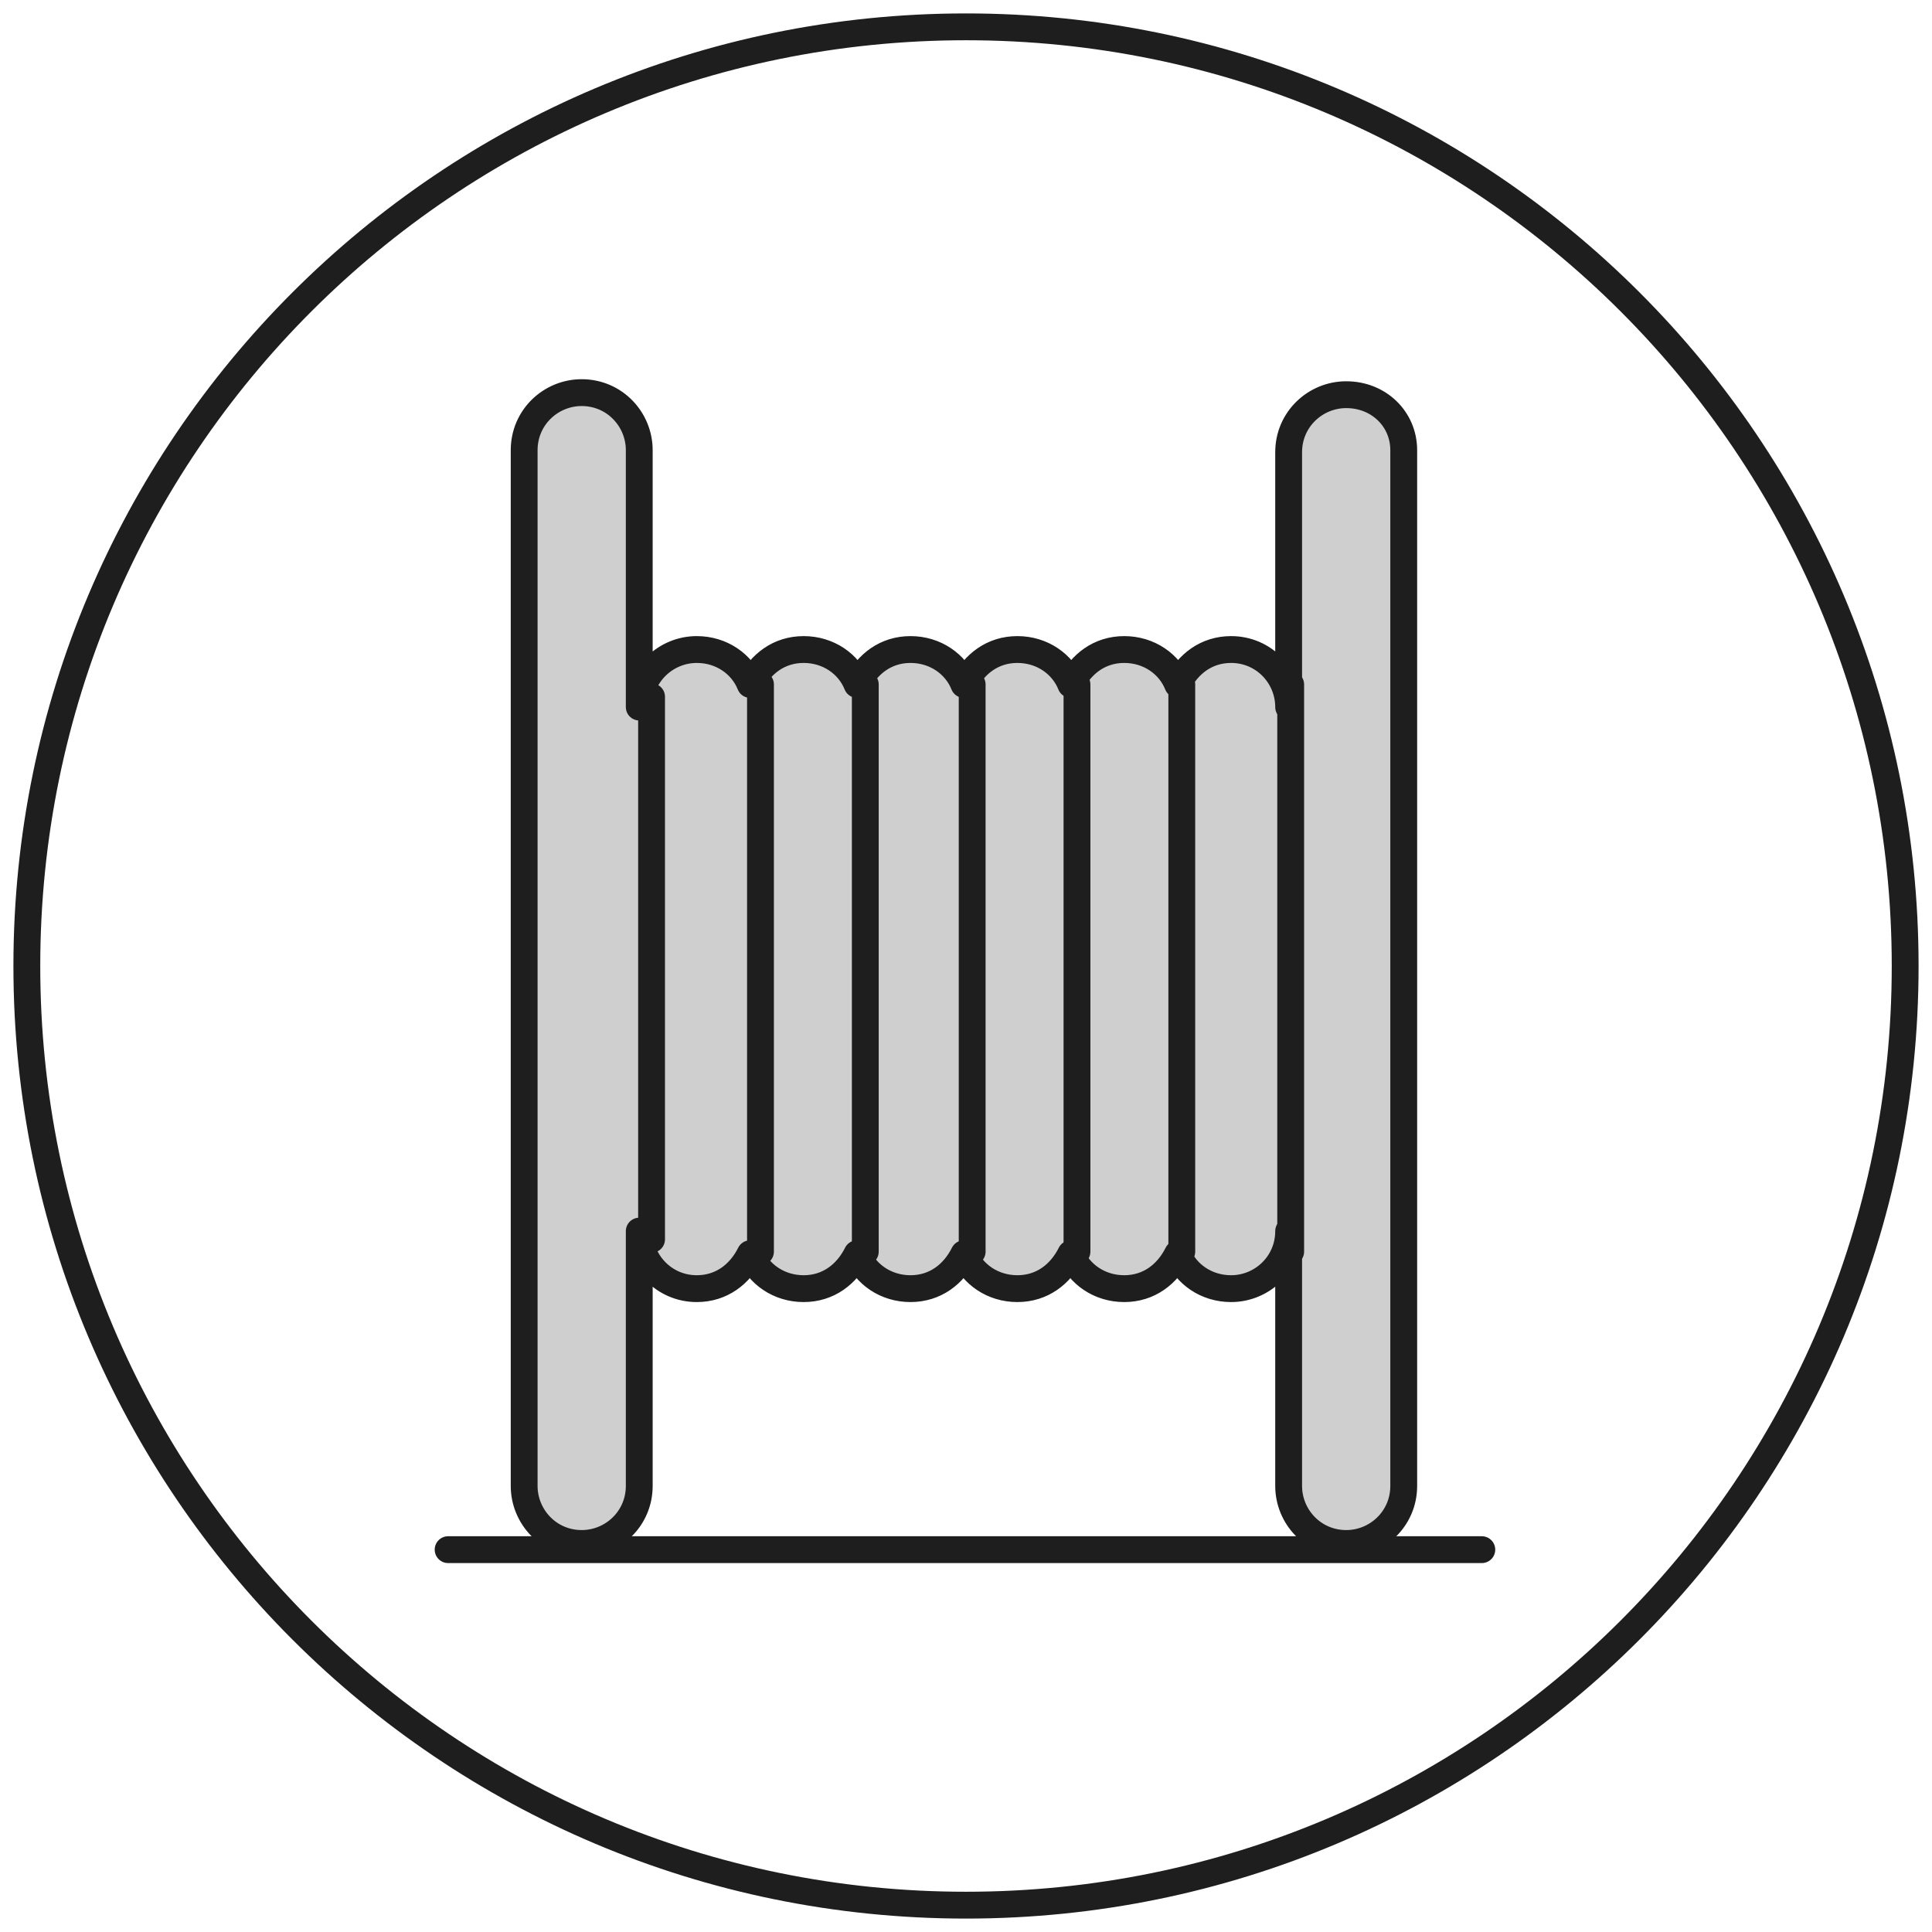
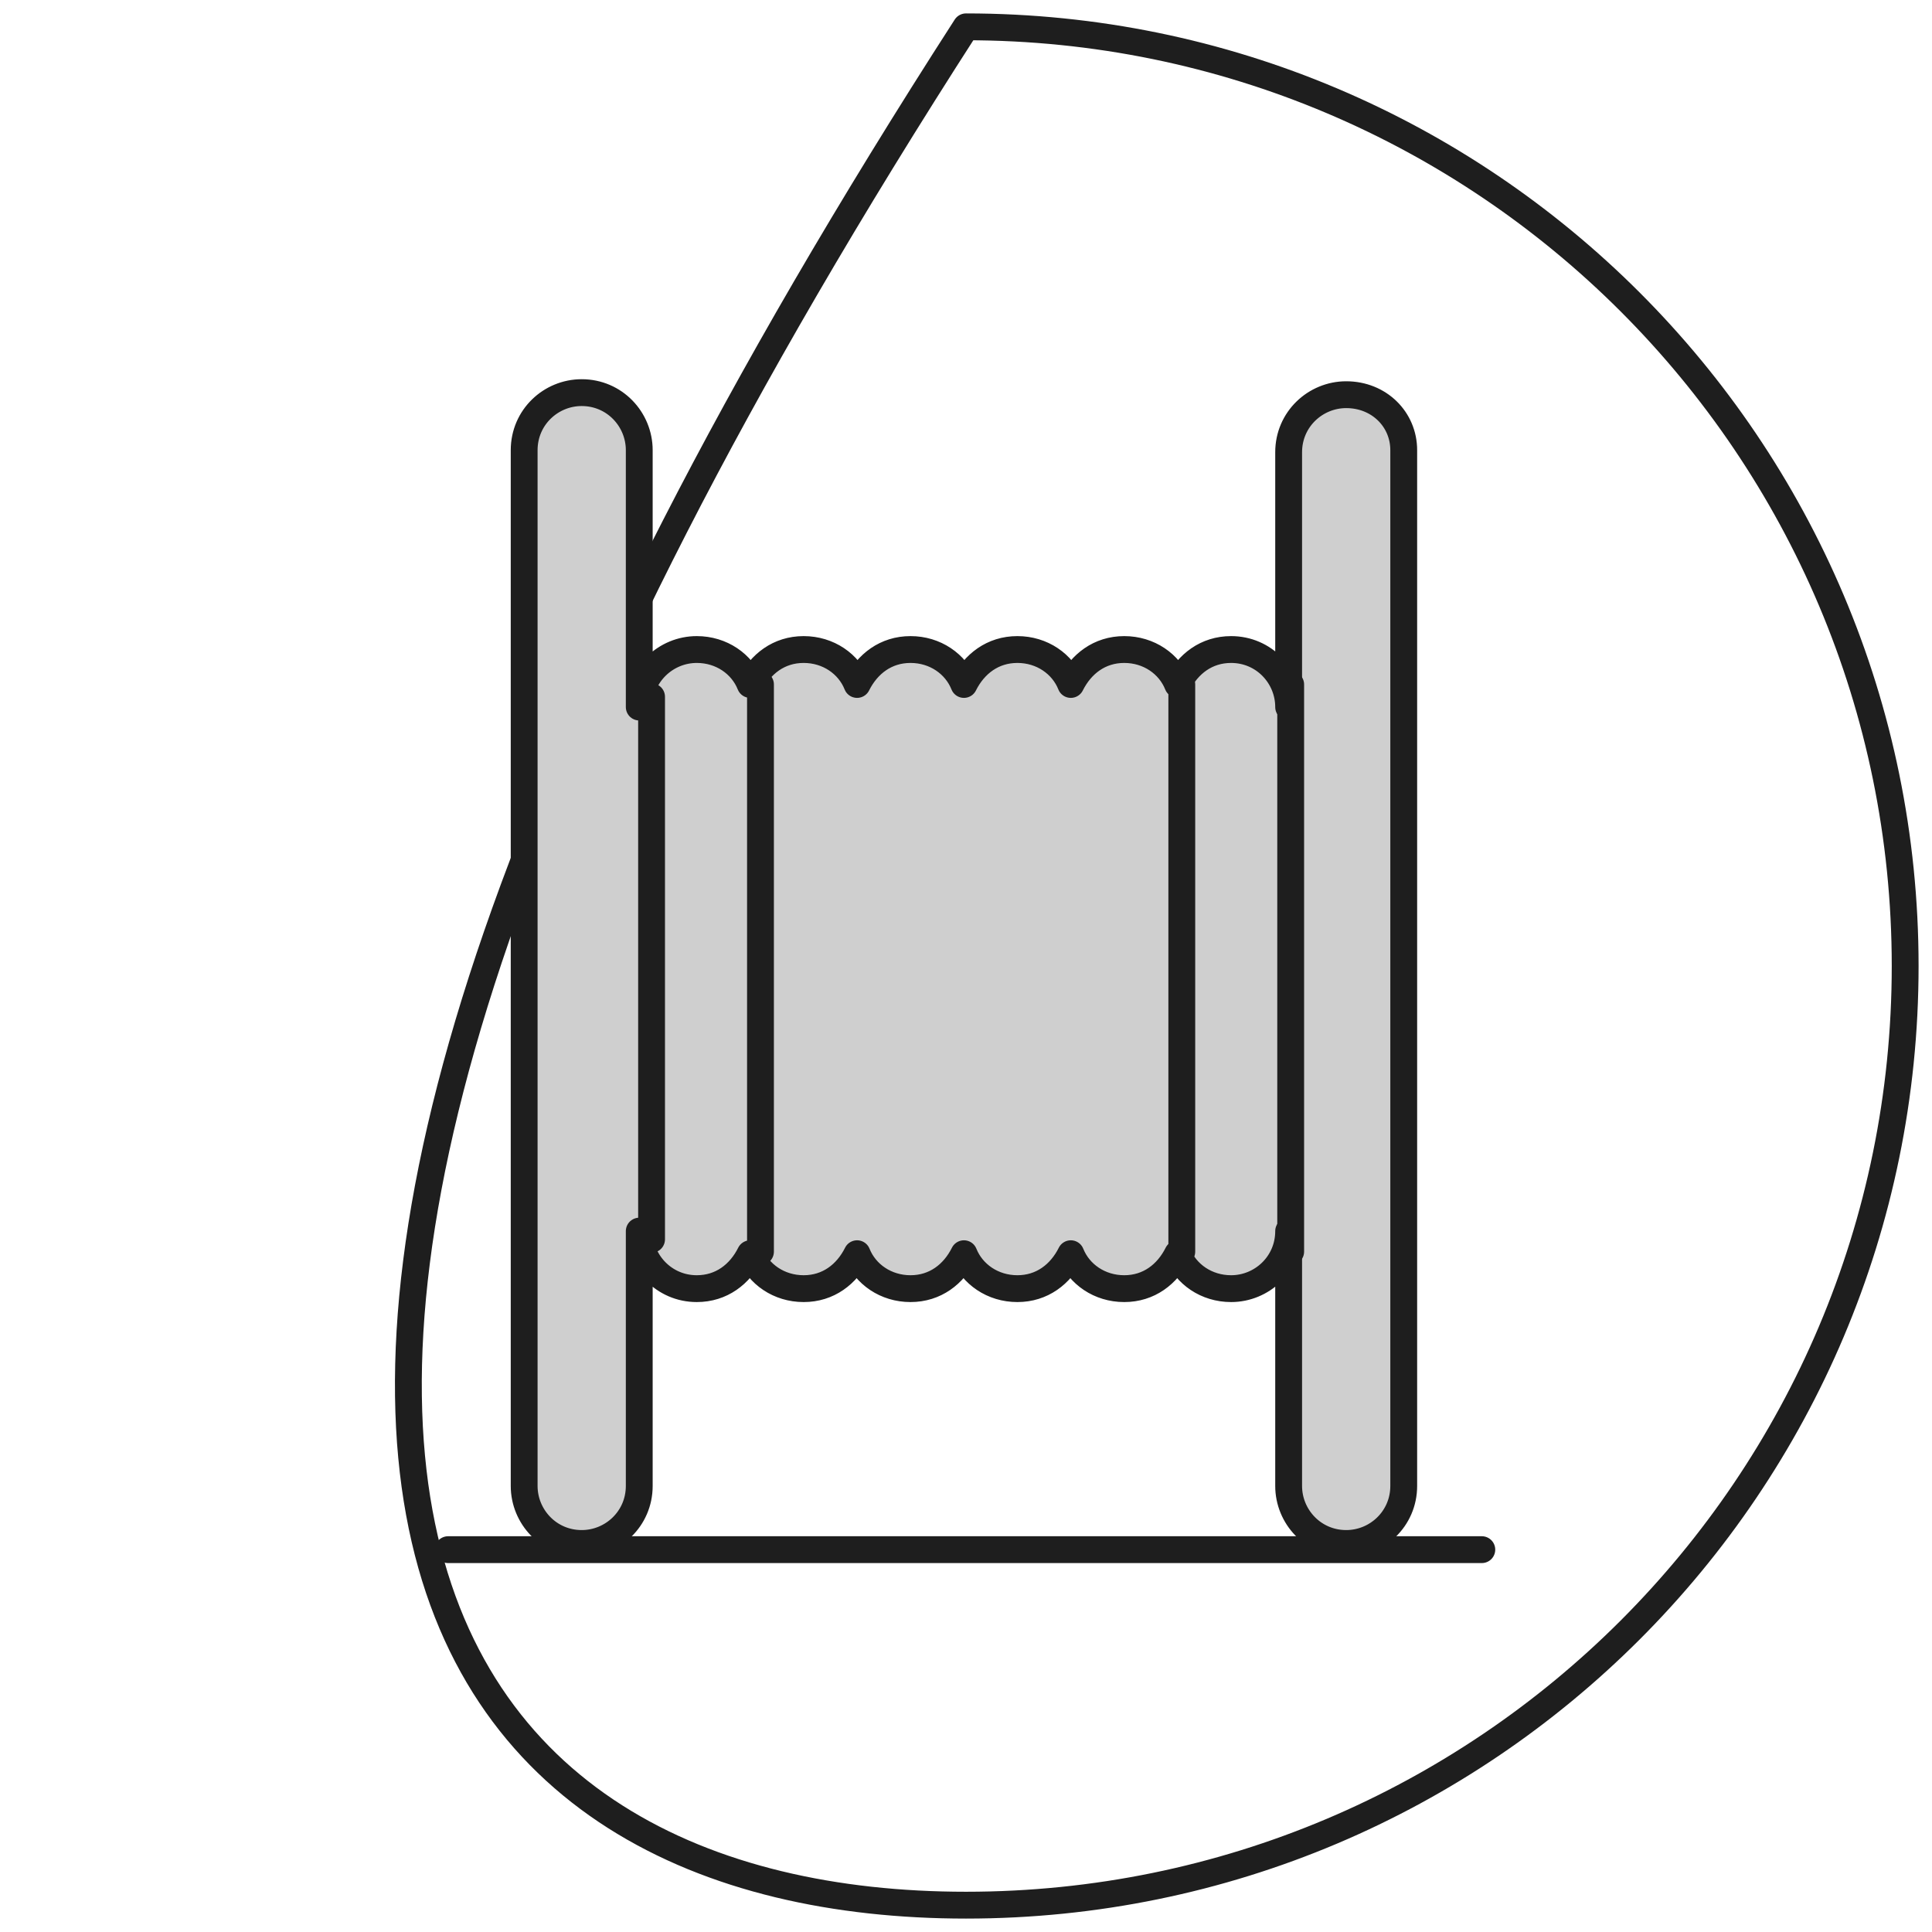
<svg xmlns="http://www.w3.org/2000/svg" width="72" height="72" viewBox="0 0 72 72" fill="none">
-   <path d="M36 71C55.33 71 71 55.33 71 36C71 16.67 55.33 1 36 1C16.67 1 1 16.67 1 36C1 55.33 16.67 71 36 71Z" stroke="#1E1E1E" stroke-miterlimit="10" stroke-linecap="round" stroke-linejoin="round" />
+   <path d="M36 71C55.33 71 71 55.33 71 36C71 16.67 55.33 1 36 1C1 55.33 16.67 71 36 71Z" stroke="#1E1E1E" stroke-miterlimit="10" stroke-linecap="round" stroke-linejoin="round" />
  <path d="M50.169 14.709C49.02 14.709 48.024 15.628 48.024 16.853V26.35C48.024 25.201 47.105 24.206 45.88 24.206C44.961 24.206 44.271 24.742 43.888 25.508C43.582 24.742 42.816 24.206 41.897 24.206C40.978 24.206 40.289 24.742 39.906 25.508C39.6 24.742 38.834 24.206 37.915 24.206C36.996 24.206 36.306 24.742 35.923 25.508C35.617 24.742 34.851 24.206 33.932 24.206C33.013 24.206 32.324 24.742 31.941 25.508C31.635 24.742 30.869 24.206 29.95 24.206C29.031 24.206 28.341 24.742 27.958 25.508C27.652 24.742 26.886 24.206 25.967 24.206C24.818 24.206 23.823 25.125 23.823 26.35V16.777C23.823 15.628 22.904 14.632 21.678 14.632C20.529 14.632 19.534 15.551 19.534 16.777V55.376C19.534 56.525 20.453 57.521 21.678 57.521C22.827 57.521 23.823 56.602 23.823 55.376V45.88C23.823 47.028 24.742 48.024 25.967 48.024C26.886 48.024 27.576 47.488 27.958 46.722C28.265 47.488 29.031 48.024 29.95 48.024C30.869 48.024 31.558 47.488 31.941 46.722C32.247 47.488 33.013 48.024 33.932 48.024C34.851 48.024 35.541 47.488 35.923 46.722C36.23 47.488 36.996 48.024 37.915 48.024C38.834 48.024 39.523 47.488 39.906 46.722C40.212 47.488 40.978 48.024 41.897 48.024C42.816 48.024 43.505 47.488 43.888 46.722C44.195 47.488 44.961 48.024 45.88 48.024C47.028 48.024 48.024 47.105 48.024 45.88V55.376C48.024 56.525 48.943 57.521 50.169 57.521C51.317 57.521 52.313 56.602 52.313 55.376V16.777C52.313 15.628 51.394 14.709 50.169 14.709Z" fill="#CFCFCF" stroke="#1E1E1E" stroke-miterlimit="10" stroke-linecap="round" stroke-linejoin="round" />
  <path d="M24.282 25.967V46.186" stroke="#1E1E1E" stroke-miterlimit="10" stroke-linecap="round" stroke-linejoin="round" />
  <path d="M28.341 25.508V46.645" stroke="#1E1E1E" stroke-miterlimit="10" stroke-linecap="round" stroke-linejoin="round" />
-   <path d="M32.247 25.508V46.645" stroke="#1E1E1E" stroke-miterlimit="10" stroke-linecap="round" stroke-linejoin="round" />
-   <path d="M36.23 25.508V46.645" stroke="#1E1E1E" stroke-miterlimit="10" stroke-linecap="round" stroke-linejoin="round" />
-   <path d="M40.136 25.508V46.645" stroke="#1E1E1E" stroke-miterlimit="10" stroke-linecap="round" stroke-linejoin="round" />
  <path d="M44.042 25.508V46.645" stroke="#1E1E1E" stroke-miterlimit="10" stroke-linecap="round" stroke-linejoin="round" />
  <path d="M48.1 25.508V46.645" stroke="#1E1E1E" stroke-miterlimit="10" stroke-linecap="round" stroke-linejoin="round" />
  <path d="M16.7 57.751H55.223" stroke="#1E1E1E" stroke-miterlimit="10" stroke-linecap="round" stroke-linejoin="round" />
</svg>